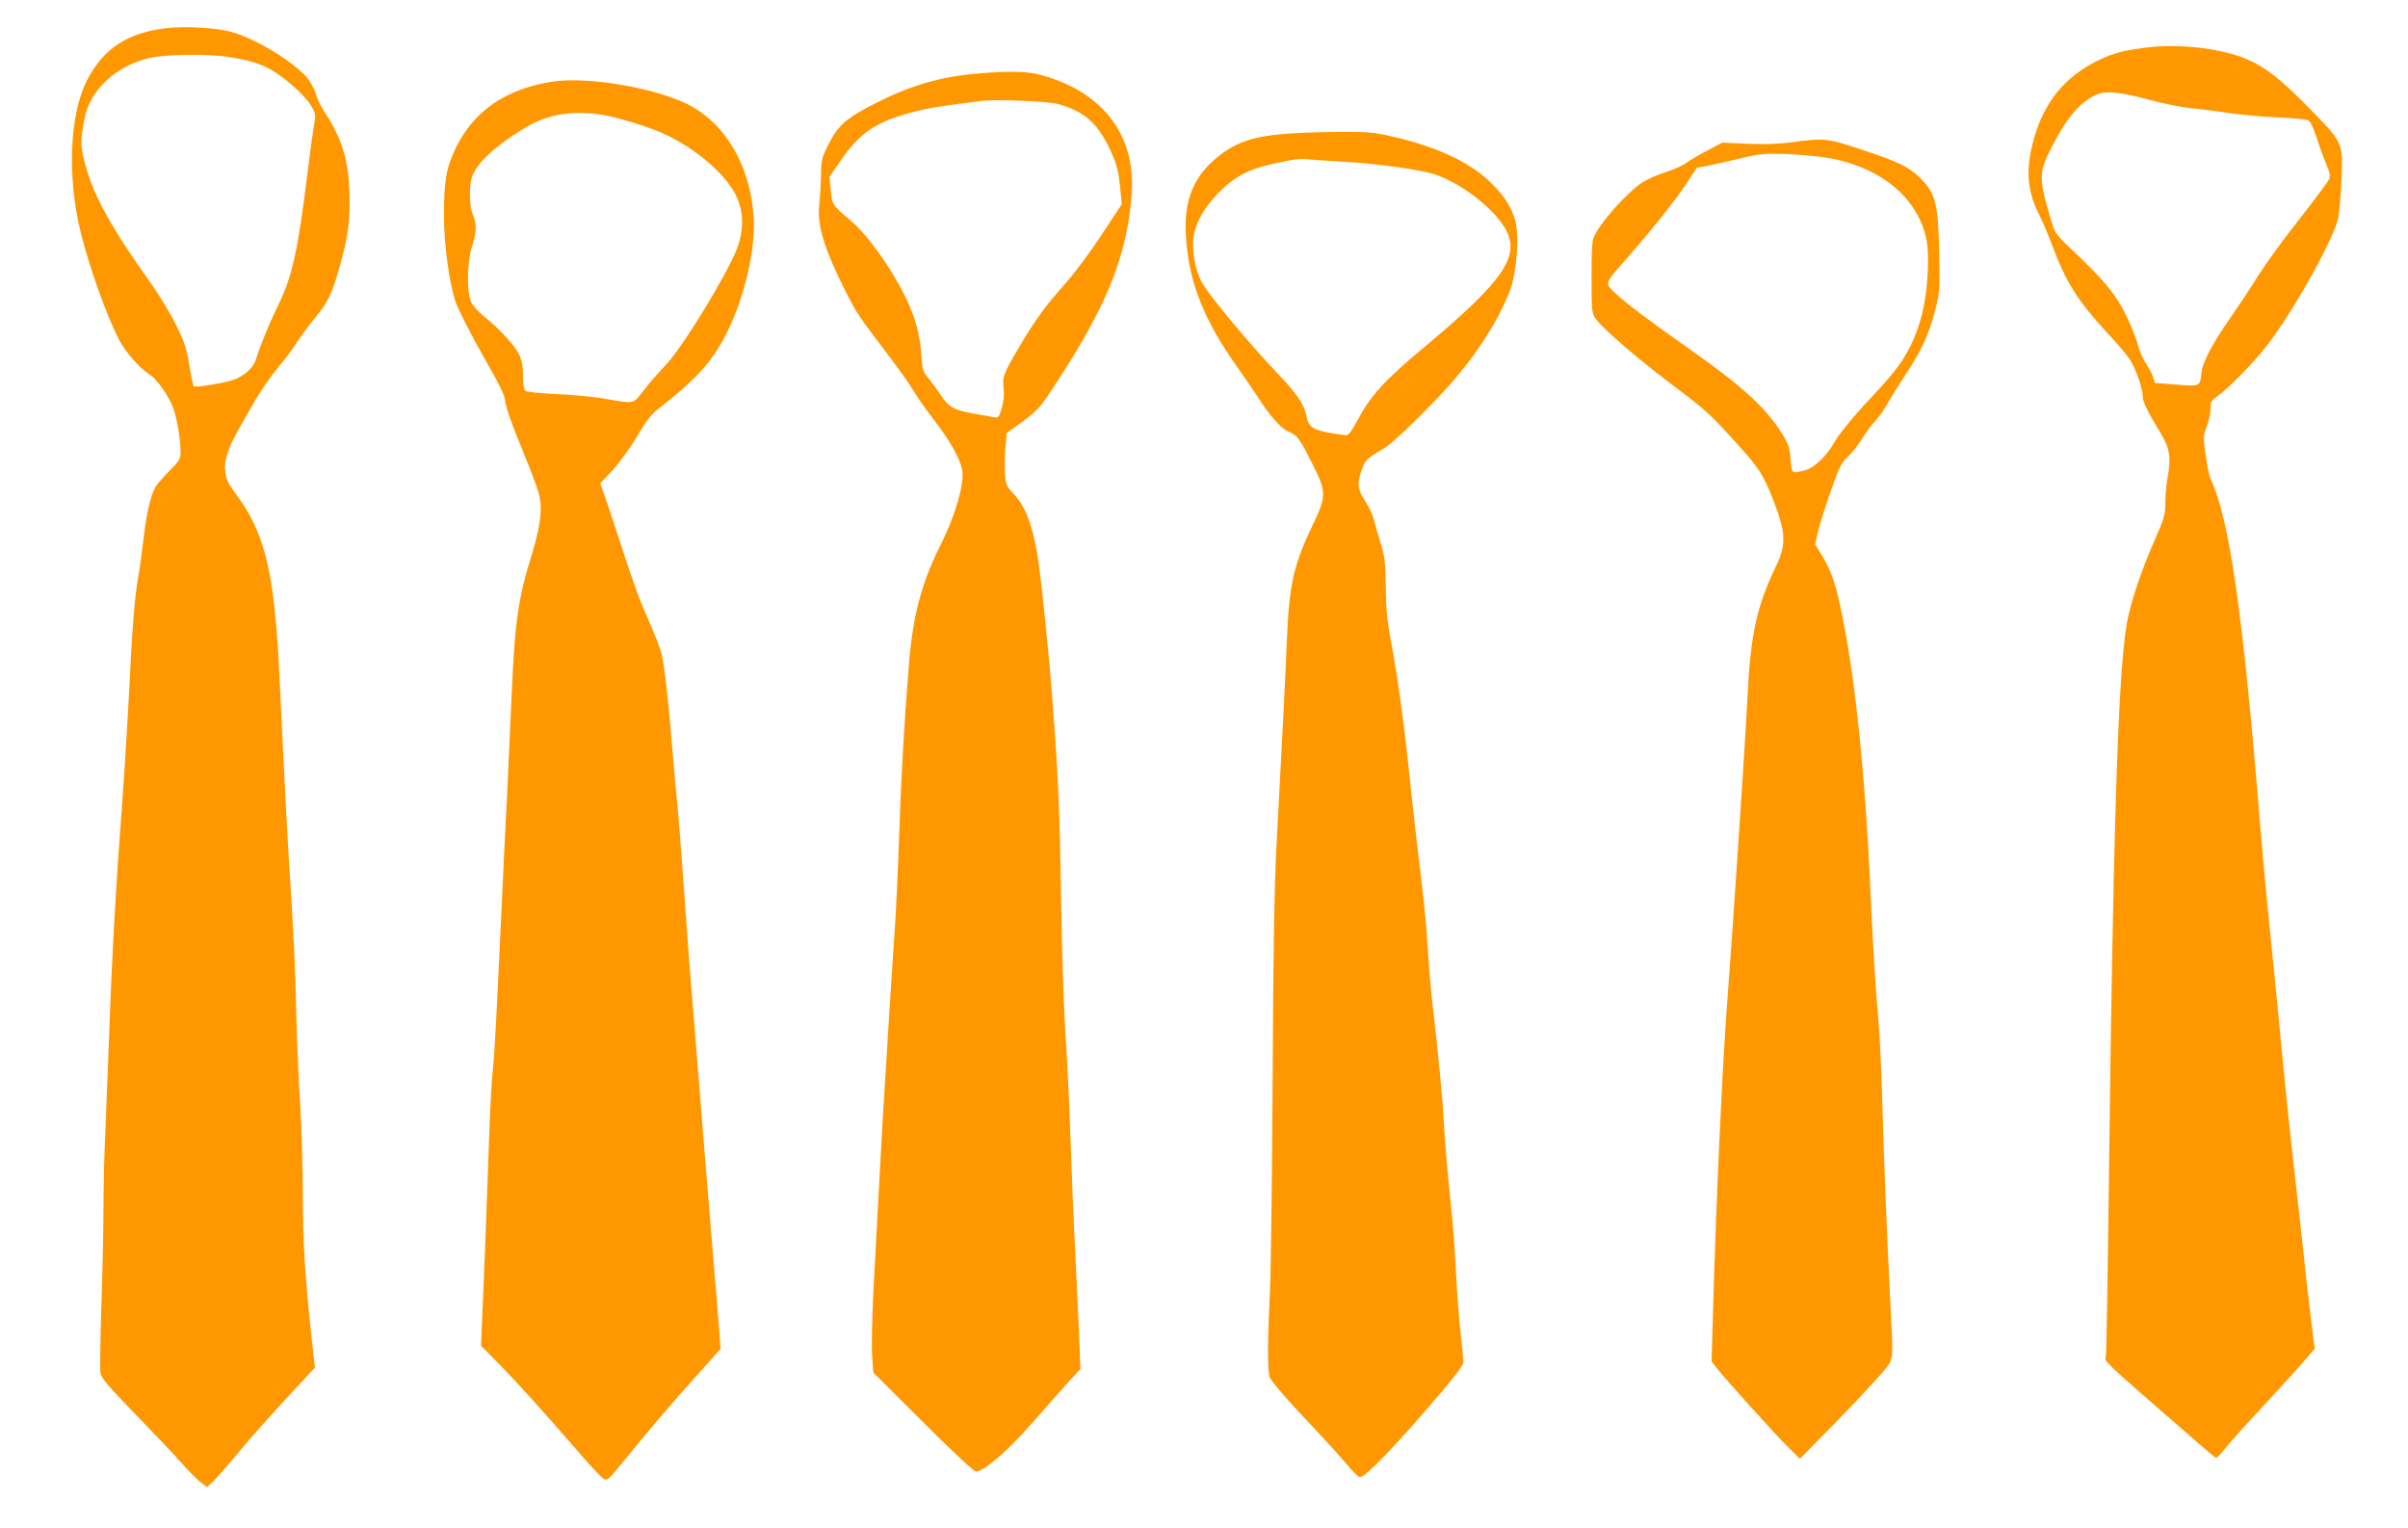
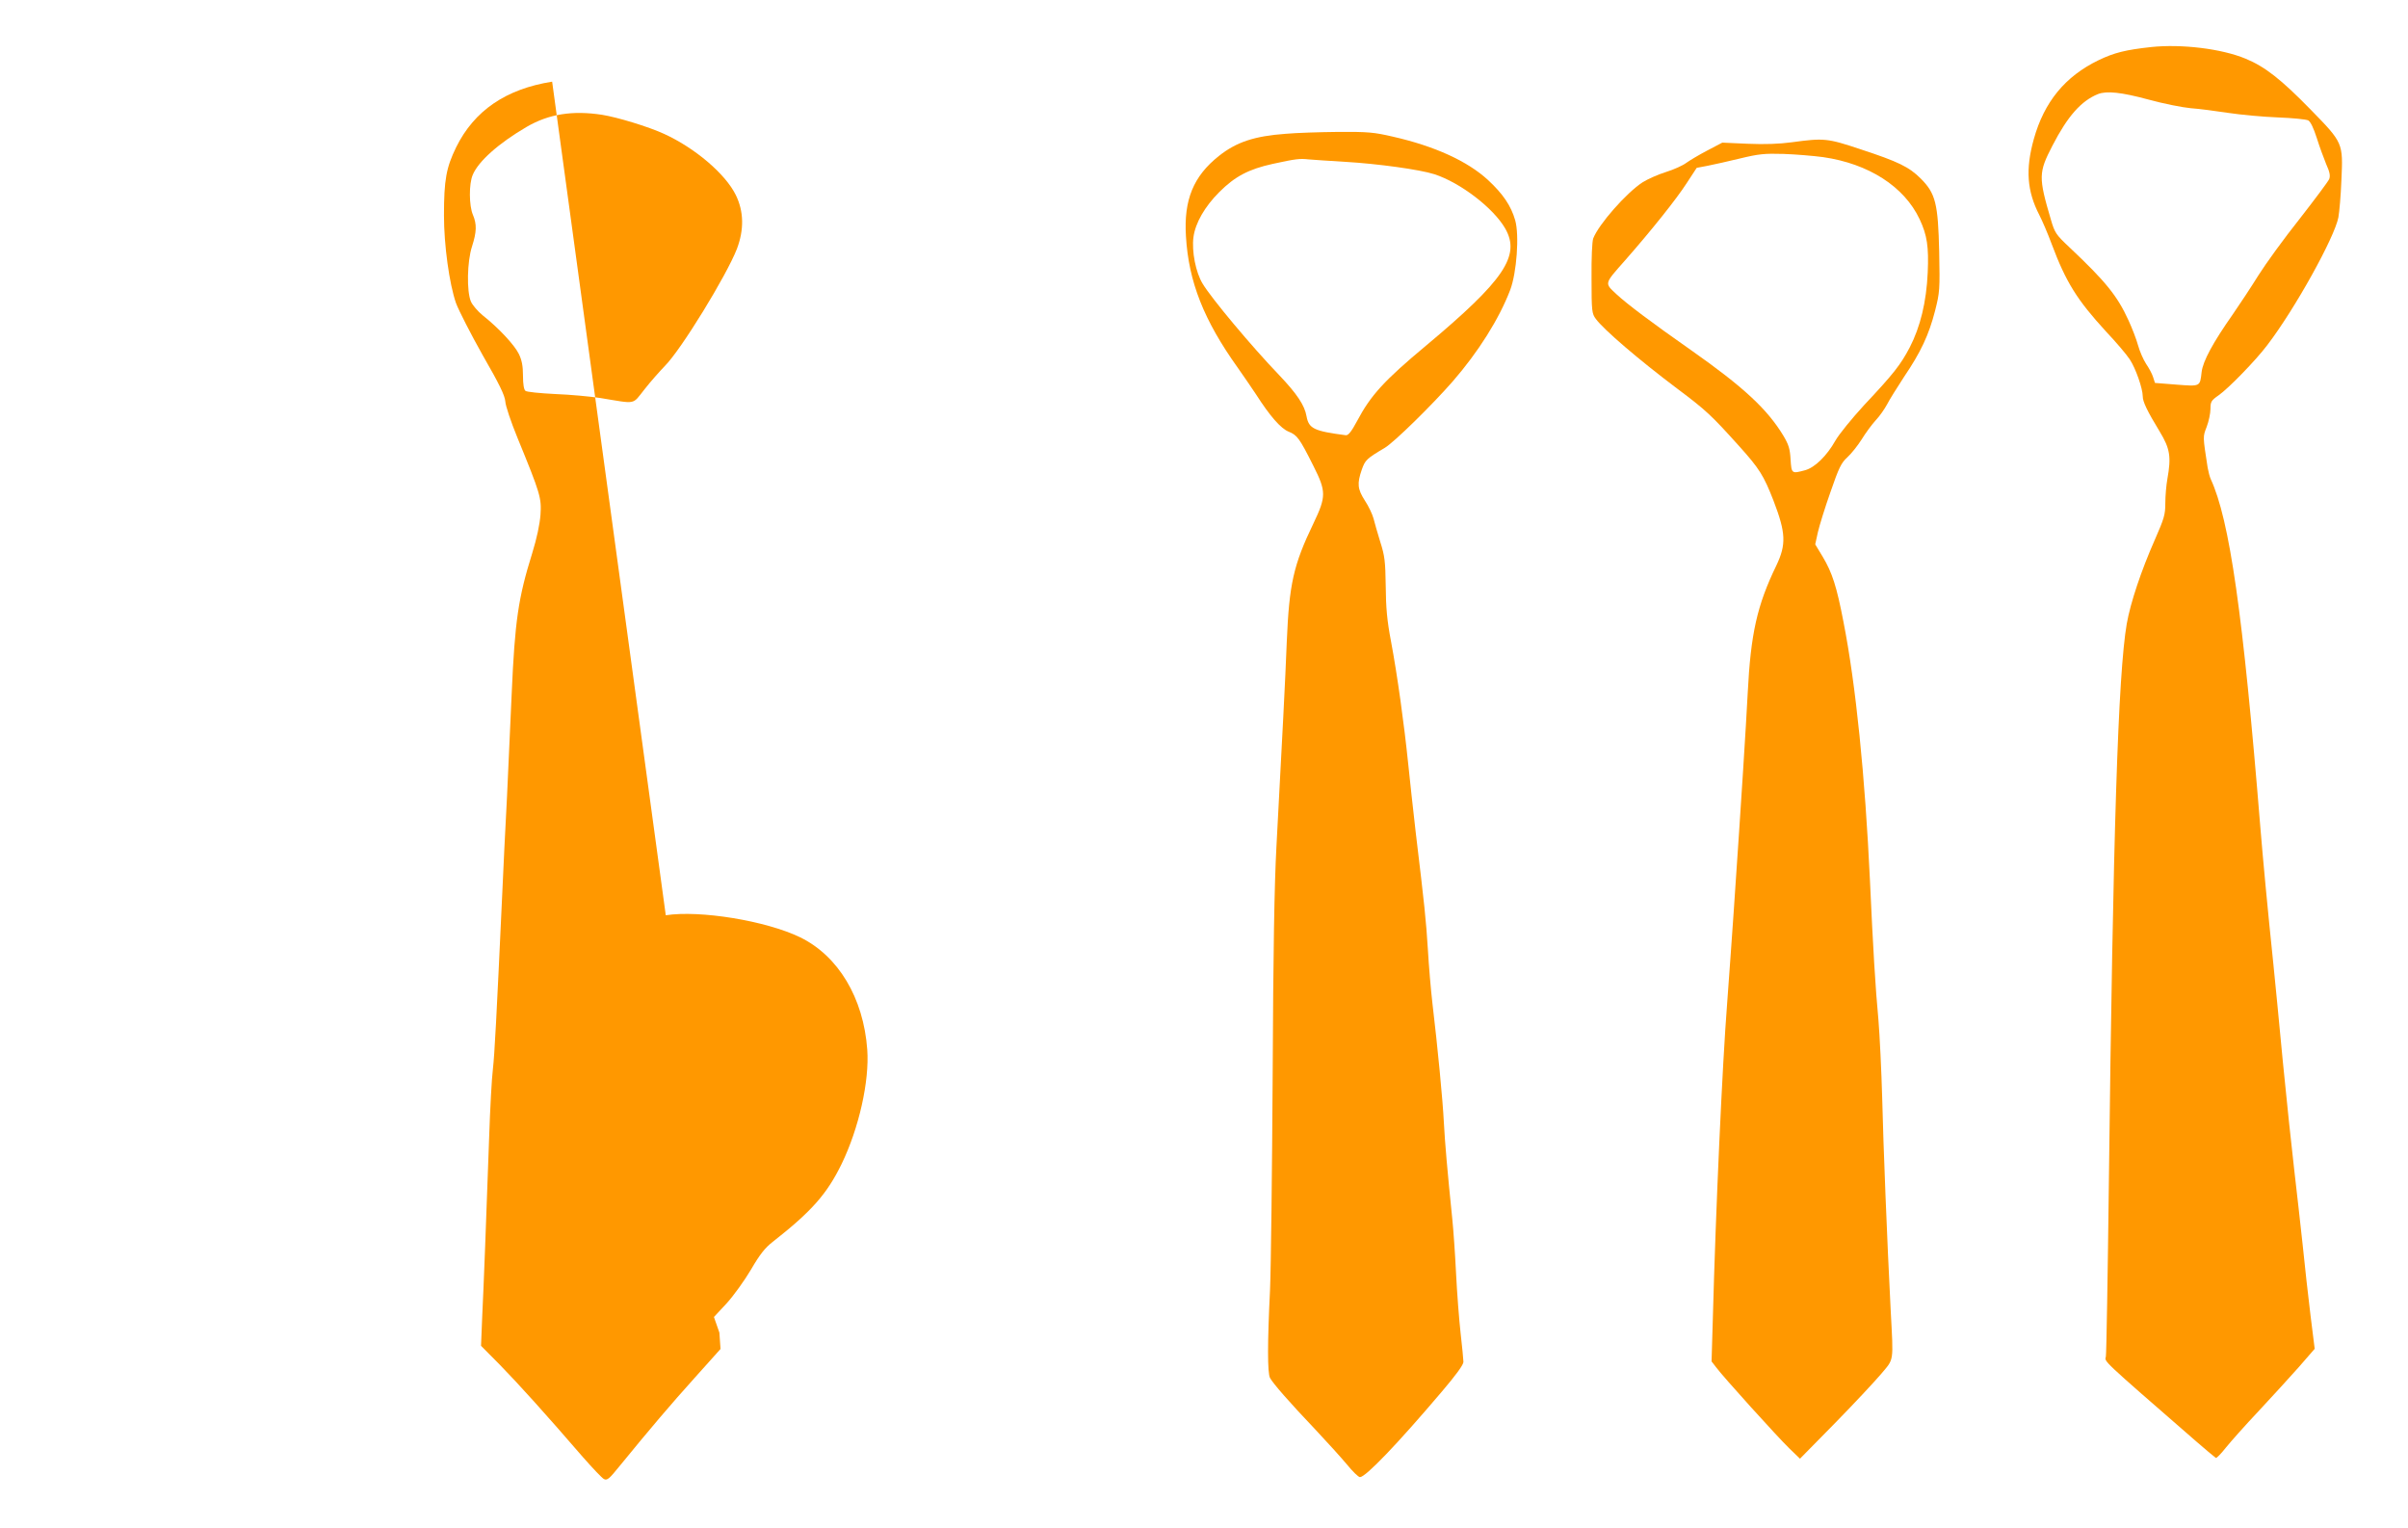
<svg xmlns="http://www.w3.org/2000/svg" version="1.0" width="1280pt" height="812pt" viewBox="0 0 1280 812" preserveAspectRatio="xMidYMid meet">
  <g transform="translate(0,812) scale(0.1,-0.1)" fill="#ff9800" stroke="none">
-     <path d="M880 7970 c-204 -25 -331 -109 -417 -276 -93 -179 -107 -513 -34 -809 46 -184 133 -431 202 -567 33 -66 112 -156 165 -189 40 -25 107 -122 128 -186 19 -59 36 -163 36 -222 0 -40 -5 -49 -61 -105 -33 -34 -67 -72 -74 -86 -26 -50 -46 -138 -61 -265 -8 -71 -21 -166 -29 -210 -20 -111 -32 -268 -50 -635 -9 -173 -27 -457 -40 -630 -28 -363 -50 -747 -65 -1175 -6 -165 -15 -395 -20 -510 -6 -116 -10 -298 -10 -405 0 -107 -5 -340 -11 -517 -6 -178 -8 -339 -5 -359 6 -29 40 -70 184 -218 97 -100 208 -216 245 -259 38 -42 84 -89 103 -104 l35 -26 31 29 c16 16 62 67 101 114 99 119 193 225 326 368 l115 124 -18 161 c-36 342 -45 491 -46 743 0 143 -6 361 -14 485 -8 123 -17 343 -21 489 -6 271 -13 416 -40 830 -8 129 -24 429 -35 665 -21 448 -24 508 -41 665 -29 271 -84 440 -192 586 -57 78 -63 90 -70 142 -7 54 16 122 73 223 24 41 54 94 68 119 44 79 95 153 148 217 29 33 69 87 90 120 20 32 63 90 94 128 74 89 93 129 134 273 47 163 60 261 53 411 -7 170 -41 277 -132 416 -18 28 -38 67 -44 89 -5 21 -23 57 -38 79 -56 81 -263 212 -404 255 -76 24 -260 35 -359 22z m322 -151 c119 -17 183 -37 245 -73 76 -45 177 -137 208 -190 23 -39 24 -48 15 -94 -5 -28 -21 -145 -35 -259 -52 -421 -83 -559 -160 -713 -40 -79 -97 -220 -114 -278 -12 -44 -59 -88 -118 -110 -47 -17 -206 -43 -213 -35 -4 4 -14 55 -24 113 -14 89 -25 122 -71 215 -30 61 -93 164 -140 230 -199 277 -298 456 -341 618 -27 101 -28 122 -5 246 29 155 173 287 356 325 84 17 297 20 397 5z" />
    <path d="M11435 7870 c-137 -15 -197 -30 -280 -70 -178 -86 -289 -222 -344 -419 -45 -161 -36 -277 29 -403 16 -31 46 -101 66 -155 76 -203 135 -297 289 -465 53 -56 110 -123 126 -148 31 -46 69 -155 69 -196 0 -29 23 -77 91 -189 54 -89 61 -133 40 -250 -6 -33 -11 -91 -11 -129 0 -61 -6 -81 -56 -195 -72 -163 -129 -333 -149 -446 -46 -267 -73 -1111 -95 -2963 -6 -497 -13 -916 -16 -931 -6 -29 -34 -4 480 -451 54 -47 101 -86 105 -88 4 -1 28 23 53 55 26 32 103 119 173 193 69 74 165 179 213 233 l86 99 -22 176 c-12 98 -31 267 -42 377 -12 110 -32 290 -45 400 -13 110 -40 367 -60 570 -19 204 -42 435 -50 515 -33 317 -55 554 -70 735 -92 1134 -163 1632 -264 1850 -5 11 -12 38 -16 60 -26 168 -26 163 -5 217 11 29 20 72 20 95 0 38 4 45 43 72 52 36 198 186 259 267 147 192 358 573 378 679 5 28 13 116 16 197 9 199 10 198 -164 376 -157 161 -243 228 -345 270 -127 53 -340 79 -502 62z m-15 -279 c80 -22 181 -42 225 -46 44 -3 134 -15 200 -25 66 -10 184 -21 263 -24 78 -3 151 -10 162 -16 12 -7 28 -40 45 -93 14 -45 37 -107 50 -139 19 -42 23 -62 16 -80 -5 -12 -76 -107 -157 -211 -82 -103 -180 -238 -219 -300 -38 -61 -100 -155 -136 -207 -106 -151 -159 -249 -166 -307 -9 -78 -5 -77 -134 -67 l-114 9 -10 31 c-5 17 -22 48 -37 70 -14 21 -34 66 -43 99 -9 33 -32 92 -50 131 -60 132 -122 208 -316 391 -70 66 -77 76 -97 145 -67 227 -66 251 8 394 81 157 153 238 242 274 46 18 124 10 268 -29z" />
-     <path d="M5195 7729 c-193 -16 -353 -62 -540 -157 -156 -79 -200 -117 -251 -219 -36 -71 -39 -83 -40 -167 -1 -50 -5 -119 -9 -152 -13 -110 26 -238 143 -469 56 -110 68 -128 223 -331 58 -77 119 -162 135 -191 16 -28 65 -98 109 -155 85 -110 140 -208 150 -268 12 -69 -37 -240 -110 -385 -108 -215 -154 -387 -175 -665 -24 -297 -40 -582 -50 -880 -6 -179 -17 -417 -25 -530 -8 -113 -17 -248 -20 -300 -3 -52 -14 -232 -25 -400 -11 -168 -27 -438 -35 -600 -9 -162 -23 -421 -31 -575 -8 -154 -12 -320 -8 -370 l6 -89 264 -263 c153 -153 271 -263 281 -263 43 0 171 110 299 257 71 81 158 179 193 218 l64 70 -6 160 c-4 88 -13 293 -21 455 -9 162 -20 441 -26 620 -6 179 -18 429 -27 555 -8 127 -19 453 -23 725 -8 498 -15 647 -51 1105 -21 266 -62 646 -79 733 -29 155 -65 239 -128 304 -32 34 -36 44 -40 103 -2 36 -1 98 3 139 l6 74 88 64 c83 63 92 72 196 234 258 399 359 660 381 979 20 307 -153 535 -477 625 -79 22 -163 24 -344 9z m430 -162 c140 -39 211 -103 277 -245 33 -72 42 -104 51 -187 l10 -100 -106 -161 c-58 -89 -143 -203 -189 -255 -115 -130 -163 -195 -245 -334 -89 -149 -96 -168 -88 -230 4 -33 0 -68 -10 -104 -15 -49 -18 -53 -43 -48 -15 3 -63 12 -107 19 -104 19 -133 35 -173 97 -18 27 -48 68 -66 90 -31 36 -33 46 -39 133 -9 135 -54 262 -152 423 -72 118 -158 228 -222 282 -101 86 -99 83 -107 161 l-7 72 53 77 c108 159 192 215 393 268 84 22 145 31 365 59 74 9 356 -2 405 -17z" />
-     <path d="M2935 7686 c-246 -39 -414 -154 -510 -348 -53 -109 -65 -173 -65 -363 0 -157 28 -362 64 -466 15 -40 79 -165 142 -277 90 -156 117 -213 120 -245 1 -23 30 -109 64 -192 123 -300 129 -321 123 -411 -4 -51 -19 -123 -44 -204 -74 -237 -92 -359 -109 -745 -6 -137 -17 -385 -25 -550 -9 -165 -20 -394 -25 -510 -31 -669 -41 -859 -50 -937 -6 -47 -15 -212 -20 -365 -15 -427 -29 -793 -37 -956 l-6 -149 100 -101 c96 -98 246 -264 441 -490 52 -59 102 -112 112 -117 17 -9 28 0 82 67 165 202 273 329 400 470 l138 154 -6 87 c-3 48 -19 240 -35 427 -26 312 -55 664 -94 1160 -8 105 -20 242 -25 305 -5 63 -21 277 -35 475 -14 198 -32 423 -40 500 -8 77 -19 203 -25 280 -16 204 -39 401 -52 454 -11 45 -31 95 -103 261 -20 47 -66 175 -101 285 -36 110 -78 237 -94 283 l-29 83 68 73 c37 41 94 120 129 179 47 81 75 116 115 147 208 163 289 255 367 415 92 190 148 440 136 607 -20 275 -154 498 -357 597 -182 88 -533 145 -714 117z m265 -176 c82 -13 246 -63 329 -101 165 -75 327 -213 382 -325 43 -87 45 -184 6 -287 -55 -141 -296 -535 -383 -622 -27 -28 -76 -83 -108 -124 -67 -84 -40 -78 -236 -46 -52 8 -160 18 -240 21 -80 4 -151 11 -157 17 -8 6 -13 35 -13 80 0 52 -6 83 -22 116 -23 47 -106 137 -192 205 -26 21 -55 55 -63 74 -23 55 -20 212 6 292 25 78 26 118 5 168 -21 48 -22 165 -1 213 30 72 138 168 287 255 117 68 243 88 400 64z" />
+     <path d="M2935 7686 c-246 -39 -414 -154 -510 -348 -53 -109 -65 -173 -65 -363 0 -157 28 -362 64 -466 15 -40 79 -165 142 -277 90 -156 117 -213 120 -245 1 -23 30 -109 64 -192 123 -300 129 -321 123 -411 -4 -51 -19 -123 -44 -204 -74 -237 -92 -359 -109 -745 -6 -137 -17 -385 -25 -550 -9 -165 -20 -394 -25 -510 -31 -669 -41 -859 -50 -937 -6 -47 -15 -212 -20 -365 -15 -427 -29 -793 -37 -956 l-6 -149 100 -101 c96 -98 246 -264 441 -490 52 -59 102 -112 112 -117 17 -9 28 0 82 67 165 202 273 329 400 470 l138 154 -6 87 l-29 83 68 73 c37 41 94 120 129 179 47 81 75 116 115 147 208 163 289 255 367 415 92 190 148 440 136 607 -20 275 -154 498 -357 597 -182 88 -533 145 -714 117z m265 -176 c82 -13 246 -63 329 -101 165 -75 327 -213 382 -325 43 -87 45 -184 6 -287 -55 -141 -296 -535 -383 -622 -27 -28 -76 -83 -108 -124 -67 -84 -40 -78 -236 -46 -52 8 -160 18 -240 21 -80 4 -151 11 -157 17 -8 6 -13 35 -13 80 0 52 -6 83 -22 116 -23 47 -106 137 -192 205 -26 21 -55 55 -63 74 -23 55 -20 212 6 292 25 78 26 118 5 168 -21 48 -22 165 -1 213 30 72 138 168 287 255 117 68 243 88 400 64z" />
    <path d="M6835 7409 c-167 -12 -263 -44 -356 -118 -135 -107 -187 -233 -175 -426 14 -242 95 -447 276 -700 31 -44 74 -107 96 -140 75 -117 132 -182 174 -199 45 -18 58 -35 132 -183 68 -135 68 -162 0 -304 -107 -222 -129 -323 -142 -629 -8 -208 -23 -492 -55 -1090 -11 -202 -17 -557 -20 -1215 -3 -511 -9 -1024 -14 -1140 -14 -283 -14 -441 0 -468 16 -29 99 -125 239 -272 63 -67 140 -152 170 -188 30 -37 61 -67 69 -67 30 0 199 176 434 453 76 89 117 145 116 160 0 12 -7 81 -15 152 -8 72 -19 213 -24 315 -5 102 -14 232 -20 290 -27 264 -39 404 -45 515 -6 120 -33 400 -61 635 -8 69 -19 197 -24 285 -10 158 -17 226 -65 625 -13 113 -31 277 -40 365 -21 205 -57 466 -91 647 -21 110 -27 178 -28 293 -2 132 -5 160 -29 235 -14 47 -31 103 -36 125 -6 22 -26 65 -46 95 -39 61 -42 90 -16 165 18 50 24 57 122 115 49 29 251 227 361 353 135 155 247 332 306 487 34 91 49 290 26 370 -22 76 -64 139 -145 214 -108 99 -281 179 -506 230 -99 23 -131 26 -290 25 -98 -1 -223 -5 -278 -10z m315 -149 c172 -10 398 -41 475 -66 138 -45 313 -179 376 -288 83 -145 -5 -275 -421 -623 -222 -185 -294 -264 -366 -400 -31 -58 -47 -77 -60 -76 -169 22 -197 35 -209 101 -10 58 -51 119 -144 217 -148 154 -362 410 -408 487 -37 60 -59 173 -49 248 10 75 60 162 137 239 84 84 157 122 284 150 124 27 144 29 190 24 22 -2 110 -8 195 -13z" />
    <path d="M9525 7364 c-67 -9 -144 -12 -235 -8 l-135 6 -80 -42 c-44 -23 -94 -53 -112 -66 -17 -13 -65 -35 -107 -48 -42 -13 -98 -38 -125 -55 -86 -56 -233 -223 -262 -298 -6 -16 -10 -103 -9 -213 0 -175 2 -187 23 -215 41 -56 227 -216 432 -370 155 -116 183 -143 328 -304 110 -122 132 -158 184 -291 66 -172 69 -233 15 -346 -102 -211 -136 -361 -152 -680 -10 -188 -30 -512 -75 -1169 -8 -121 -24 -335 -34 -475 -26 -329 -61 -1106 -76 -1670 l-7 -235 24 -31 c34 -47 327 -371 391 -433 l55 -53 185 188 c102 104 212 222 246 262 70 84 66 56 51 342 -19 370 -39 871 -45 1125 -4 143 -13 330 -20 415 -16 168 -29 388 -45 740 -26 555 -75 1041 -141 1376 -36 188 -60 261 -110 345 l-40 66 14 64 c8 35 38 132 67 214 45 130 57 155 90 185 21 19 55 62 76 95 20 33 54 79 75 102 21 22 47 60 60 84 12 24 53 89 90 146 89 131 132 223 165 351 25 99 26 111 22 315 -6 255 -19 309 -98 388 -62 62 -120 90 -318 155 -179 60 -197 61 -367 38z m166 -79 c242 -35 431 -156 513 -330 40 -85 49 -146 43 -284 -7 -155 -39 -288 -96 -398 -48 -91 -84 -138 -243 -307 -65 -71 -132 -153 -152 -188 -45 -80 -109 -143 -161 -157 -71 -19 -72 -19 -77 57 -3 56 -10 79 -38 126 -85 141 -212 259 -488 453 -217 152 -344 248 -399 299 -65 61 -67 53 45 180 139 158 274 327 328 411 l53 81 58 11 c32 6 110 24 173 39 99 24 131 27 230 24 63 -2 158 -10 211 -17z" />
  </g>
</svg>